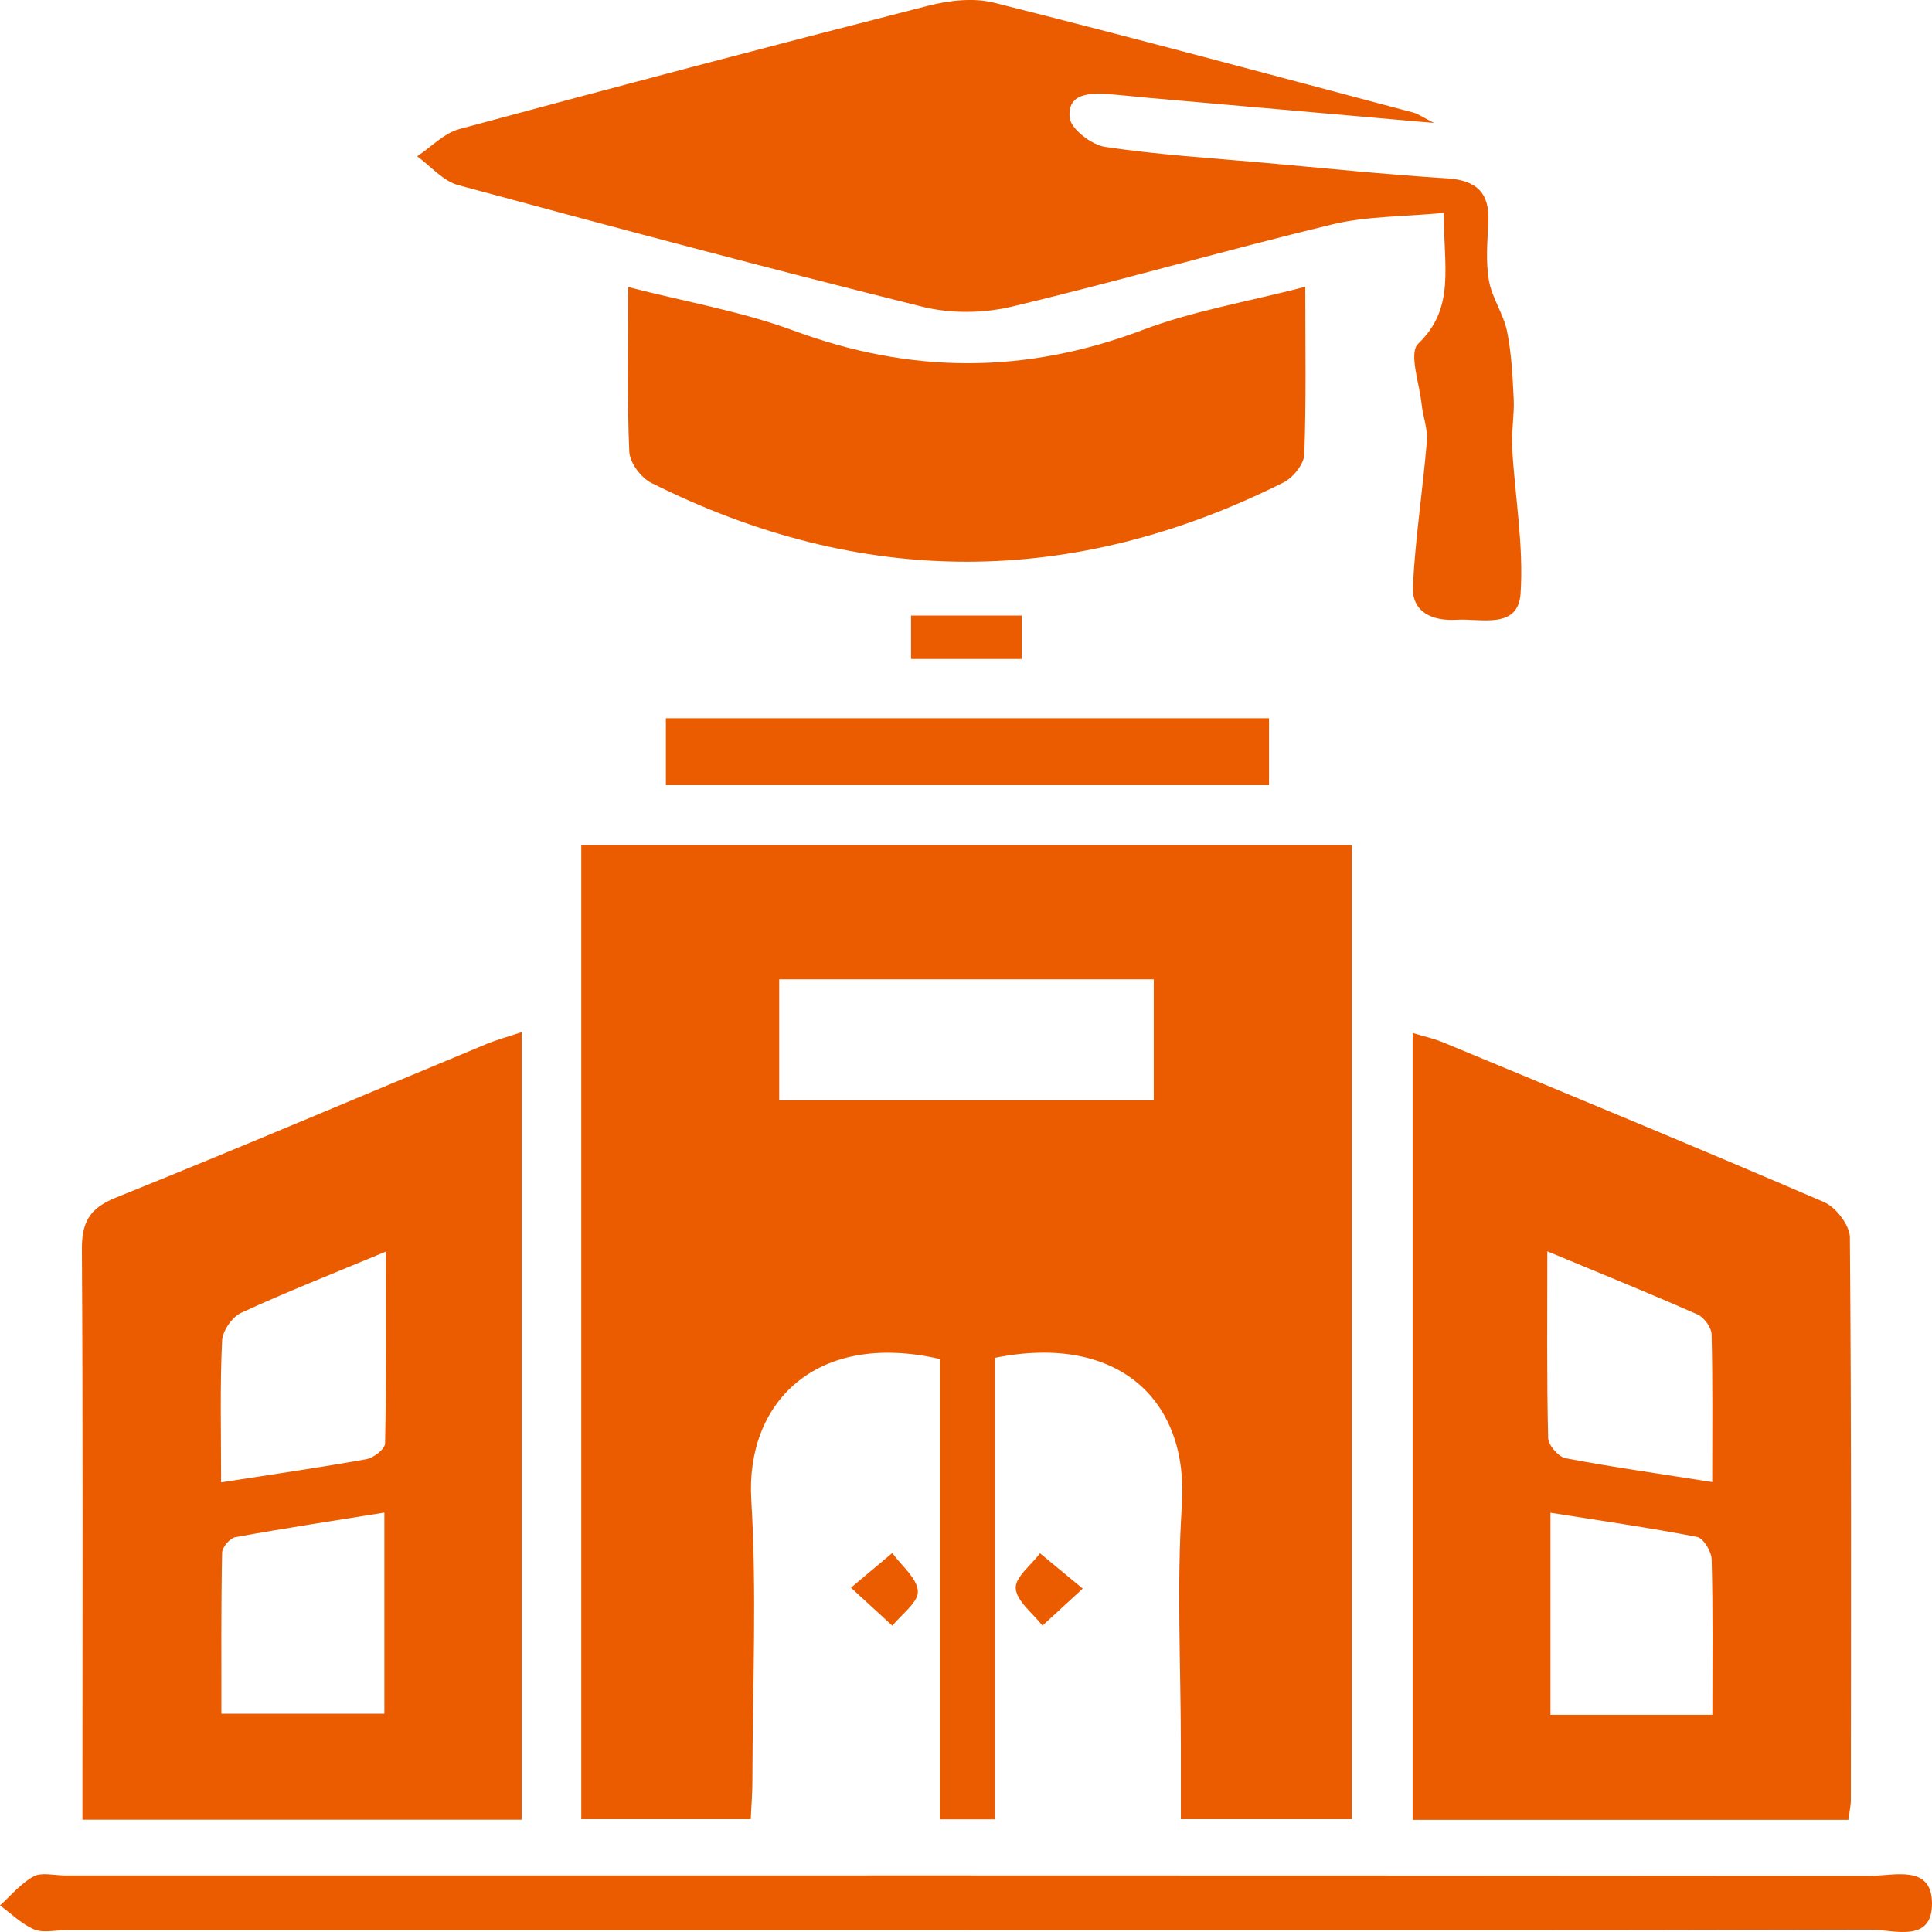
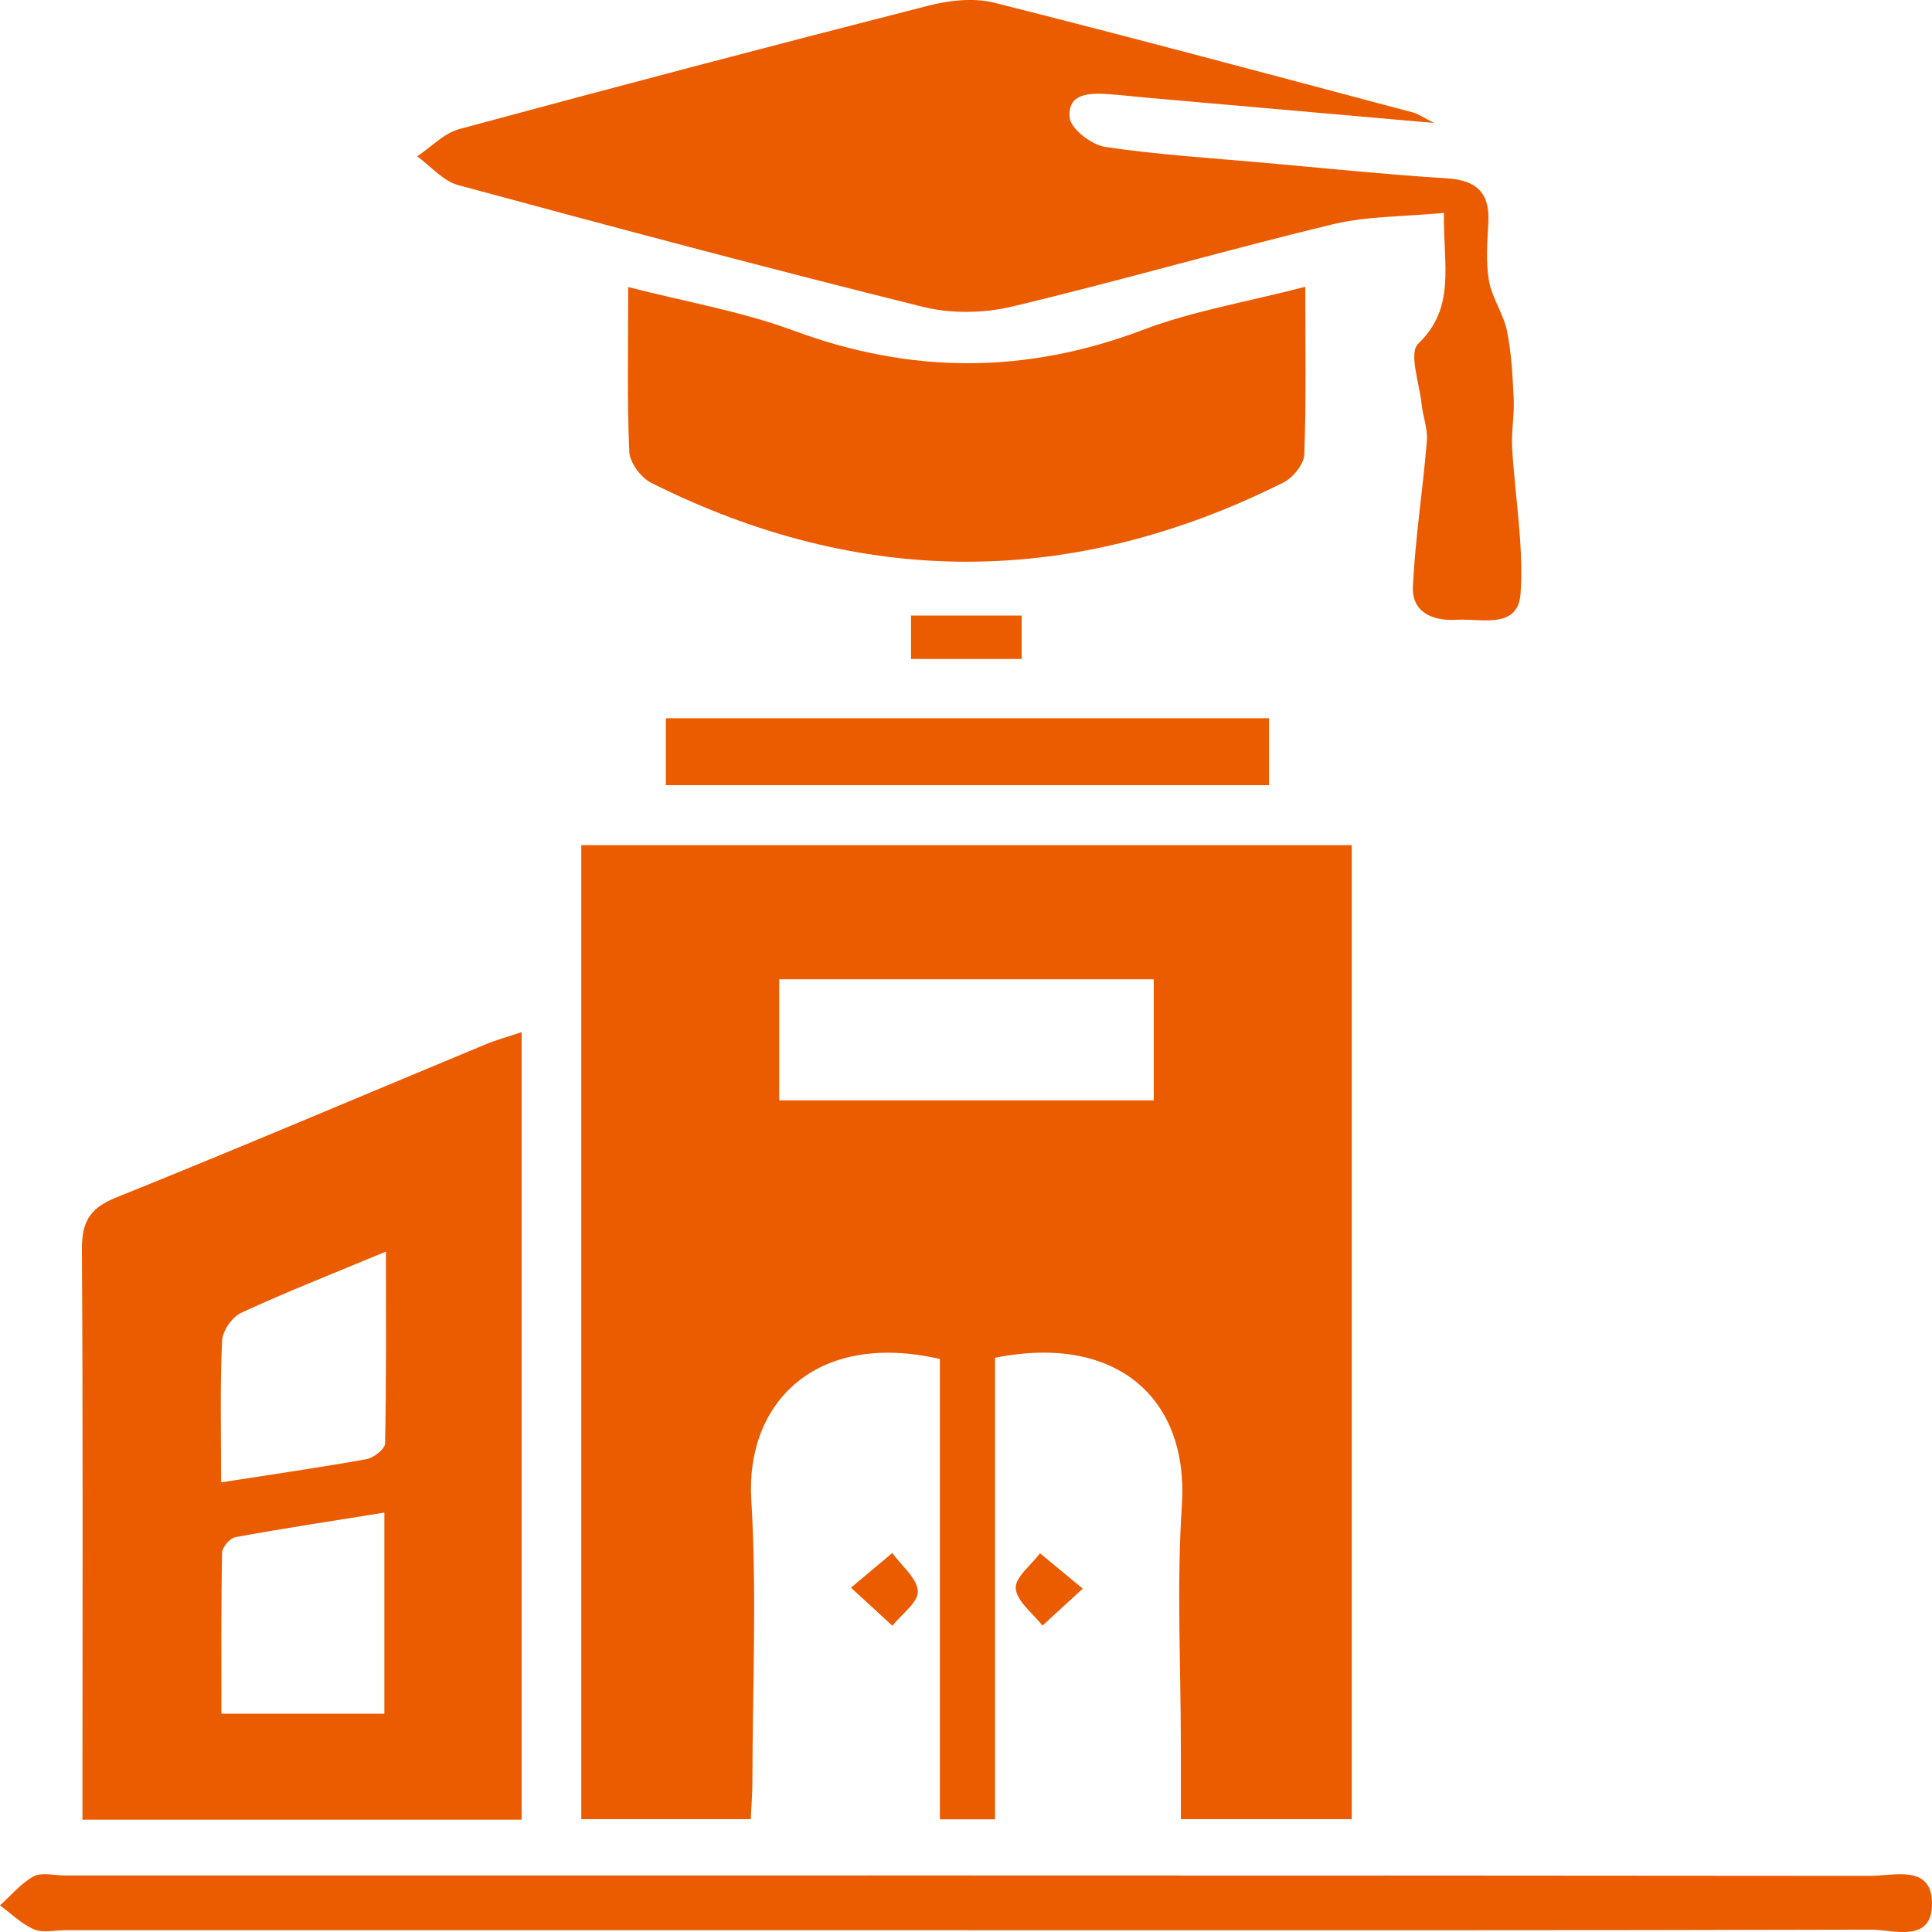
<svg xmlns="http://www.w3.org/2000/svg" width="38" height="38" viewBox="0 0 38 38" fill="none">
  <path d="M14.766 35.781C13.638 35.781 12.562 35.781 11.433 35.781C11.433 29.407 11.433 23.049 11.433 16.623C16.458 16.623 21.492 16.623 26.587 16.623C26.587 22.988 26.587 29.364 26.587 35.781C25.492 35.781 24.416 35.781 23.226 35.781C23.226 35.294 23.226 34.82 23.226 34.346C23.226 32.767 23.142 31.181 23.246 29.608C23.386 27.518 21.976 26.224 19.571 26.706C19.571 29.706 19.571 32.727 19.571 35.784C19.18 35.784 18.879 35.784 18.487 35.784C18.487 32.745 18.487 29.728 18.487 26.73C16.045 26.169 14.663 27.593 14.777 29.497C14.887 31.324 14.802 33.164 14.799 34.999C14.8 35.247 14.78 35.496 14.766 35.781ZM15.326 21.644C17.812 21.644 20.252 21.644 22.693 21.644C22.693 20.815 22.693 20.04 22.693 19.261C20.213 19.261 17.79 19.261 15.326 19.261C15.326 20.075 15.326 20.847 15.326 21.644Z" fill="#EB5B00" />
-   <path d="M36.354 35.794C33.472 35.794 30.655 35.794 27.785 35.794C27.785 30.638 27.785 25.51 27.785 20.317C28.006 20.384 28.202 20.427 28.384 20.502C30.885 21.54 33.389 22.572 35.877 23.644C36.112 23.745 36.382 24.1 36.385 24.34C36.416 28.033 36.406 31.725 36.404 35.418C36.403 35.516 36.379 35.614 36.354 35.794ZM33.68 33.728C33.68 32.649 33.693 31.659 33.666 30.671C33.662 30.515 33.505 30.254 33.379 30.229C32.43 30.046 31.472 29.908 30.496 29.754C30.496 31.161 30.496 32.441 30.496 33.728C31.57 33.728 32.57 33.728 33.68 33.728ZM30.434 24.612C30.434 25.914 30.422 27.101 30.45 28.284C30.453 28.425 30.654 28.656 30.795 28.682C31.724 28.858 32.66 28.989 33.677 29.15C33.677 28.117 33.688 27.181 33.665 26.247C33.662 26.111 33.519 25.912 33.388 25.854C32.453 25.441 31.504 25.057 30.434 24.612Z" fill="#EB5B00" />
  <path d="M10.26 35.791C7.381 35.791 4.565 35.791 1.622 35.791C1.622 35.53 1.622 35.287 1.622 35.045C1.622 31.557 1.633 28.069 1.611 24.579C1.608 24.049 1.75 23.77 2.276 23.557C4.716 22.575 7.136 21.544 9.566 20.535C9.773 20.45 9.991 20.391 10.26 20.301C10.26 25.487 10.26 30.593 10.26 35.791ZM7.56 29.751C6.545 29.914 5.584 30.06 4.629 30.234C4.522 30.254 4.369 30.433 4.368 30.541C4.348 31.597 4.355 32.652 4.355 33.707C5.494 33.707 6.51 33.707 7.56 33.707C7.56 32.386 7.56 31.124 7.56 29.751ZM4.349 29.156C5.379 28.995 6.297 28.864 7.208 28.7C7.35 28.674 7.57 28.501 7.574 28.393C7.6 27.163 7.591 25.934 7.591 24.617C6.544 25.053 5.632 25.411 4.746 25.82C4.565 25.903 4.376 26.178 4.368 26.372C4.326 27.258 4.349 28.145 4.349 29.156Z" fill="#EB5B00" />
  <path d="M28.4 4.187C27.606 4.263 26.885 4.25 26.206 4.413C24.097 4.923 22.011 5.528 19.901 6.031C19.348 6.163 18.706 6.172 18.155 6.036C15.097 5.276 12.052 4.464 9.009 3.64C8.711 3.558 8.473 3.268 8.205 3.075C8.48 2.892 8.732 2.621 9.037 2.538C12.105 1.708 15.177 0.899 18.255 0.113C18.667 0.007 19.149 -0.048 19.552 0.053C22.308 0.746 25.052 1.485 27.798 2.214C27.896 2.24 27.981 2.304 28.204 2.418C26.245 2.246 24.421 2.086 22.596 1.925C22.338 1.902 22.081 1.872 21.823 1.853C21.447 1.827 20.991 1.824 21.039 2.314C21.061 2.534 21.467 2.849 21.736 2.889C22.758 3.043 23.794 3.106 24.825 3.198C26.037 3.306 27.249 3.432 28.462 3.508C29.055 3.546 29.302 3.802 29.274 4.372C29.255 4.753 29.221 5.144 29.285 5.516C29.344 5.859 29.571 6.171 29.641 6.512C29.73 6.949 29.751 7.403 29.773 7.851C29.787 8.168 29.725 8.487 29.742 8.804C29.796 9.761 29.971 10.722 29.908 11.67C29.862 12.387 29.131 12.161 28.647 12.19C28.177 12.219 27.765 12.043 27.79 11.532C27.837 10.578 27.986 9.628 28.065 8.675C28.085 8.437 27.986 8.191 27.961 7.946C27.919 7.541 27.704 6.943 27.894 6.761C28.638 6.047 28.387 5.224 28.4 4.187Z" fill="#EB5B00" />
-   <path d="M25.673 5.641C25.673 6.805 25.693 7.873 25.654 8.939C25.646 9.131 25.432 9.396 25.242 9.491C21.103 11.561 16.95 11.572 12.809 9.497C12.605 9.394 12.385 9.098 12.377 8.883C12.332 7.844 12.357 6.801 12.357 5.646C13.491 5.938 14.586 6.125 15.607 6.502C17.917 7.359 20.173 7.362 22.478 6.489C23.458 6.117 24.514 5.941 25.673 5.641Z" fill="#EB5B00" />
+   <path d="M25.673 5.641C25.673 6.805 25.693 7.873 25.654 8.939C25.646 9.131 25.432 9.396 25.242 9.491C21.103 11.561 16.95 11.572 12.809 9.497C12.605 9.394 12.385 9.098 12.377 8.883C12.332 7.844 12.357 6.801 12.357 5.646C13.491 5.938 14.586 6.125 15.607 6.502C17.917 7.359 20.173 7.362 22.478 6.489C23.458 6.117 24.514 5.941 25.673 5.641" fill="#EB5B00" />
  <path d="M18.922 37.965C13.043 37.965 7.164 37.965 1.285 37.965C1.078 37.965 0.845 38.023 0.669 37.948C0.423 37.842 0.221 37.639 0 37.477C0.218 37.281 0.411 37.041 0.663 36.906C0.823 36.821 1.069 36.888 1.275 36.888C13.111 36.888 24.947 36.885 36.784 36.896C37.252 36.896 37.994 36.666 38 37.431C38.008 38.232 37.245 37.952 36.791 37.954C30.835 37.971 24.88 37.965 18.922 37.965Z" fill="#EB5B00" />
  <path d="M24.96 14.127C24.96 14.595 24.96 14.995 24.96 15.443C21.002 15.443 17.082 15.443 13.097 15.443C13.097 15.019 13.097 14.601 13.097 14.127C17.02 14.127 20.961 14.127 24.96 14.127Z" fill="#EB5B00" />
  <path d="M17.919 12.107C18.672 12.107 19.358 12.107 20.095 12.107C20.095 12.395 20.095 12.656 20.095 12.962C19.369 12.962 18.661 12.962 17.919 12.962C17.919 12.675 17.919 12.428 17.919 12.107Z" fill="#EB5B00" />
  <path d="M16.737 31.228C17.112 30.915 17.331 30.731 17.55 30.546C17.731 30.797 18.039 31.04 18.053 31.298C18.064 31.515 17.732 31.75 17.552 31.976C17.325 31.769 17.099 31.561 16.737 31.228Z" fill="#EB5B00" />
  <path d="M21.296 31.246C20.929 31.584 20.716 31.779 20.504 31.974C20.316 31.731 20 31.499 19.978 31.243C19.961 31.026 20.283 30.783 20.456 30.551C20.689 30.743 20.922 30.936 21.296 31.246Z" fill="#EB5B00" />
</svg>